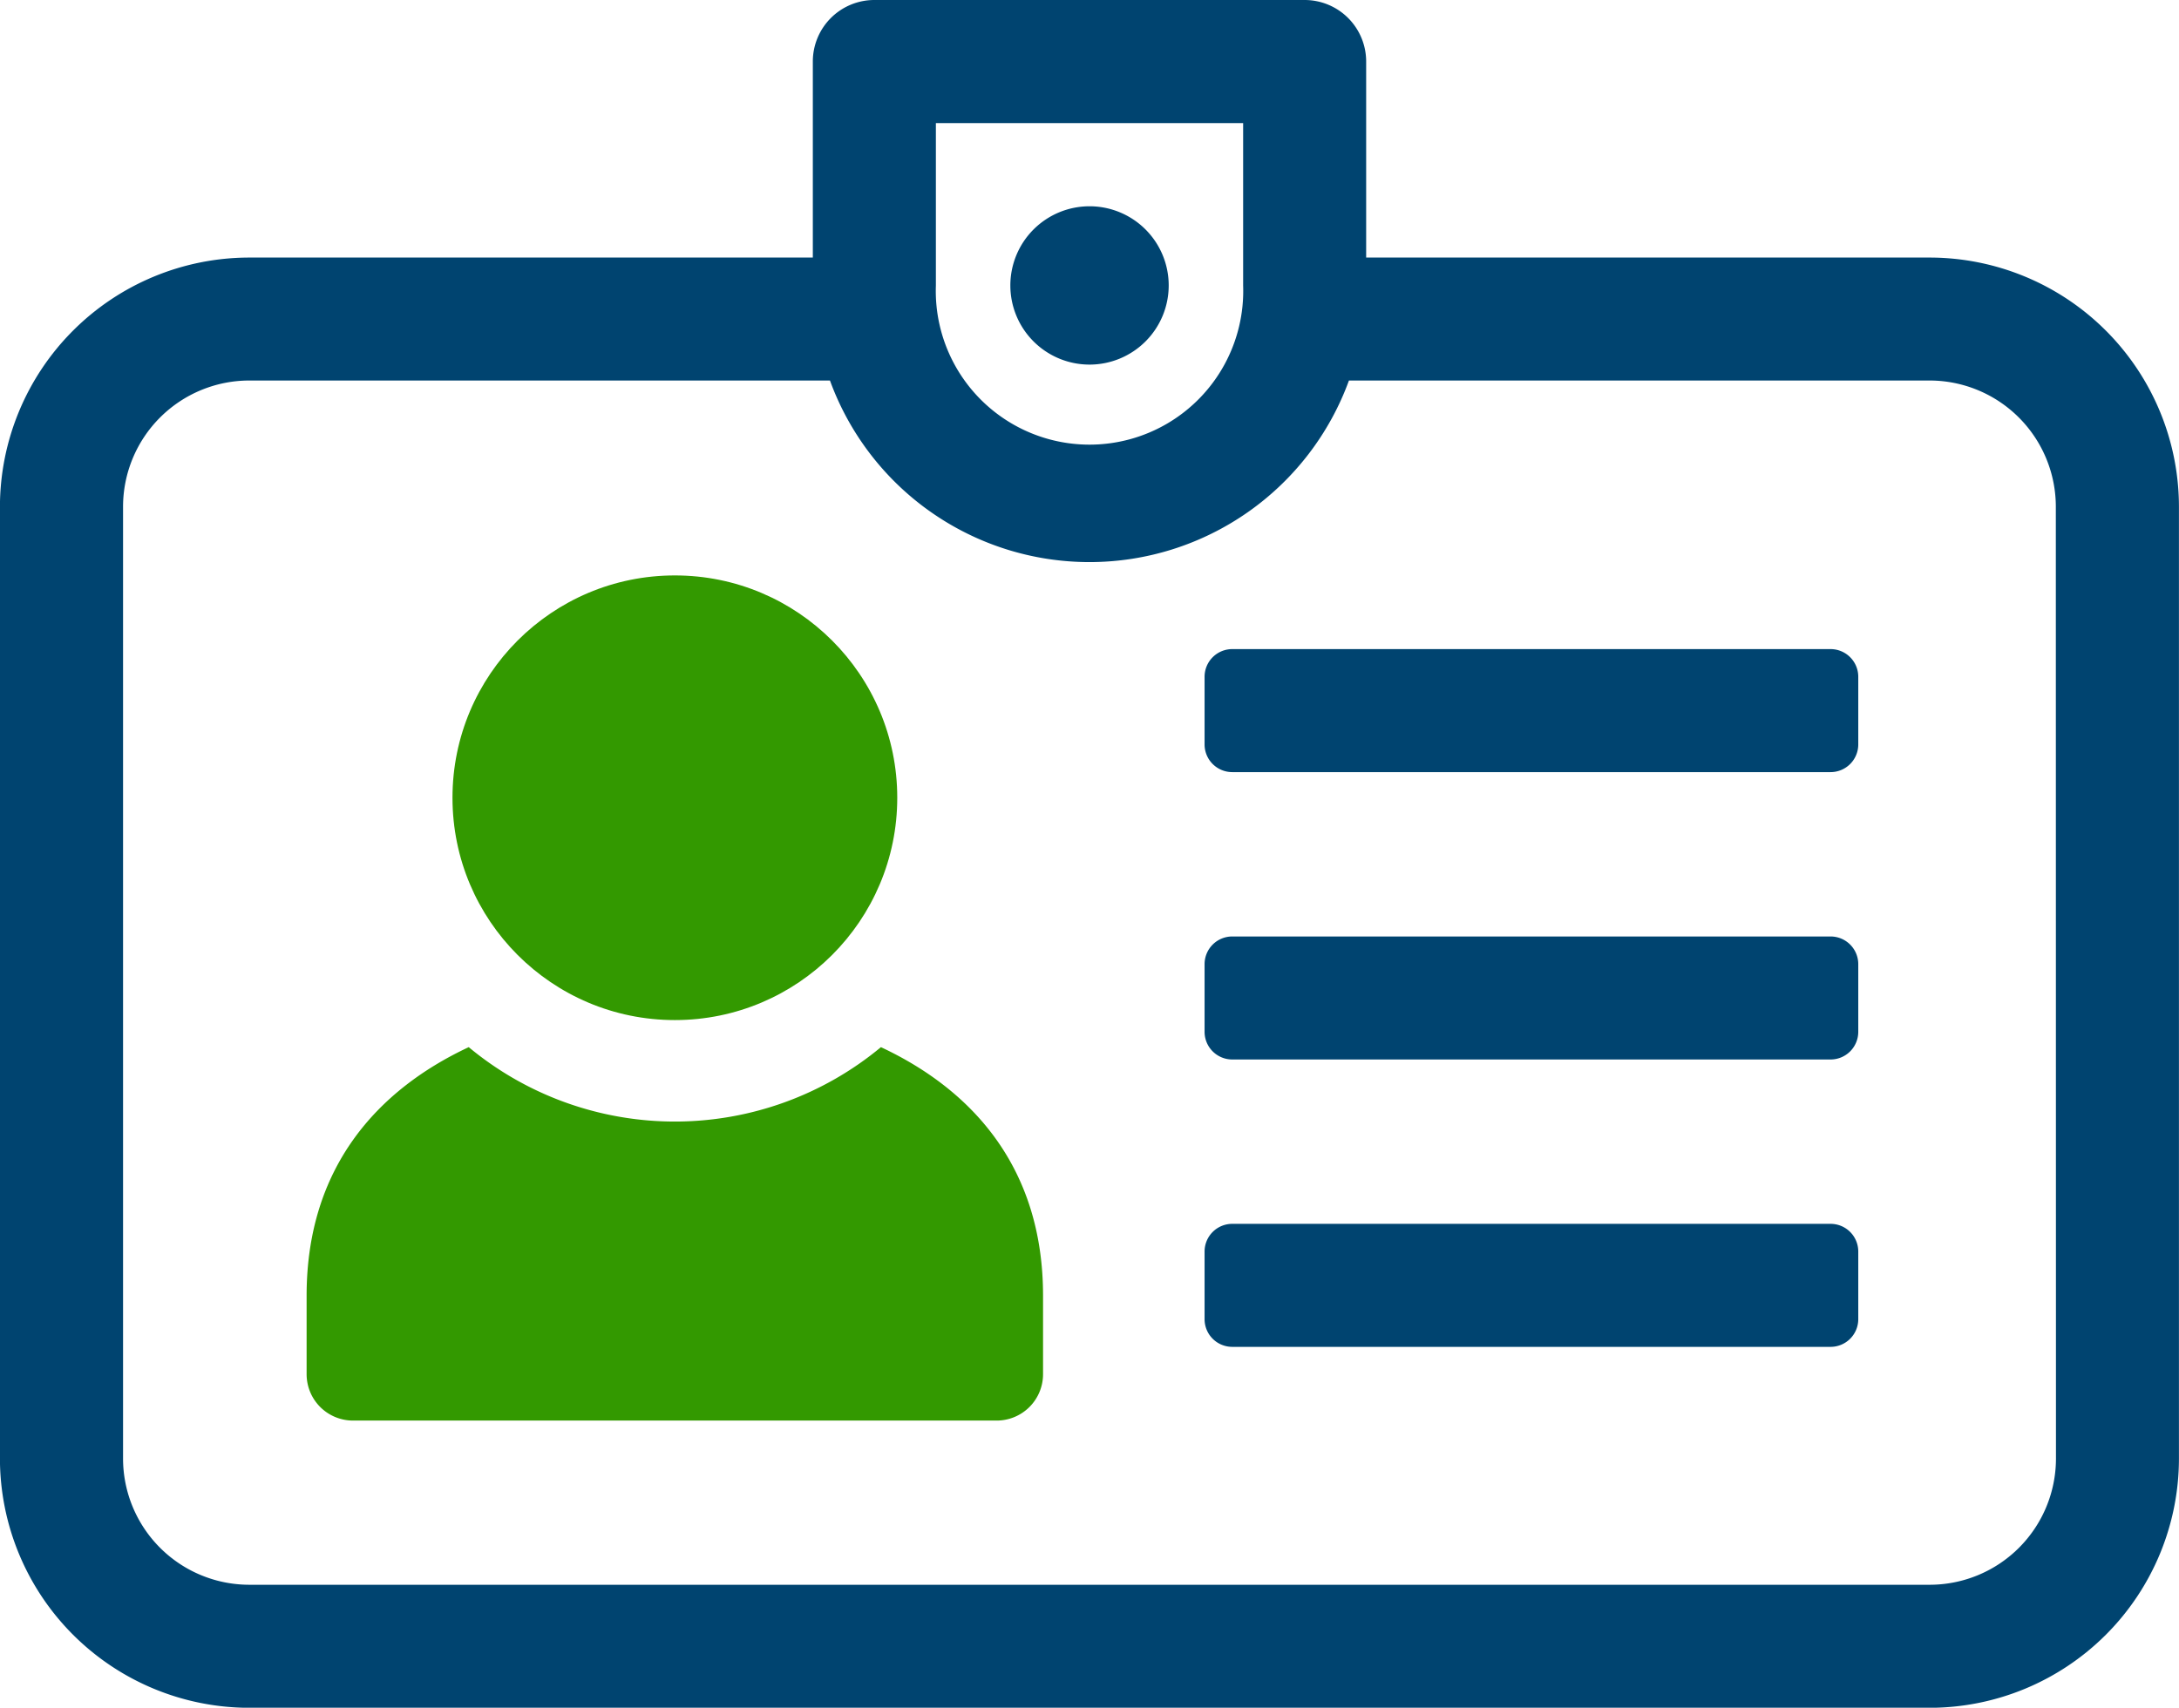
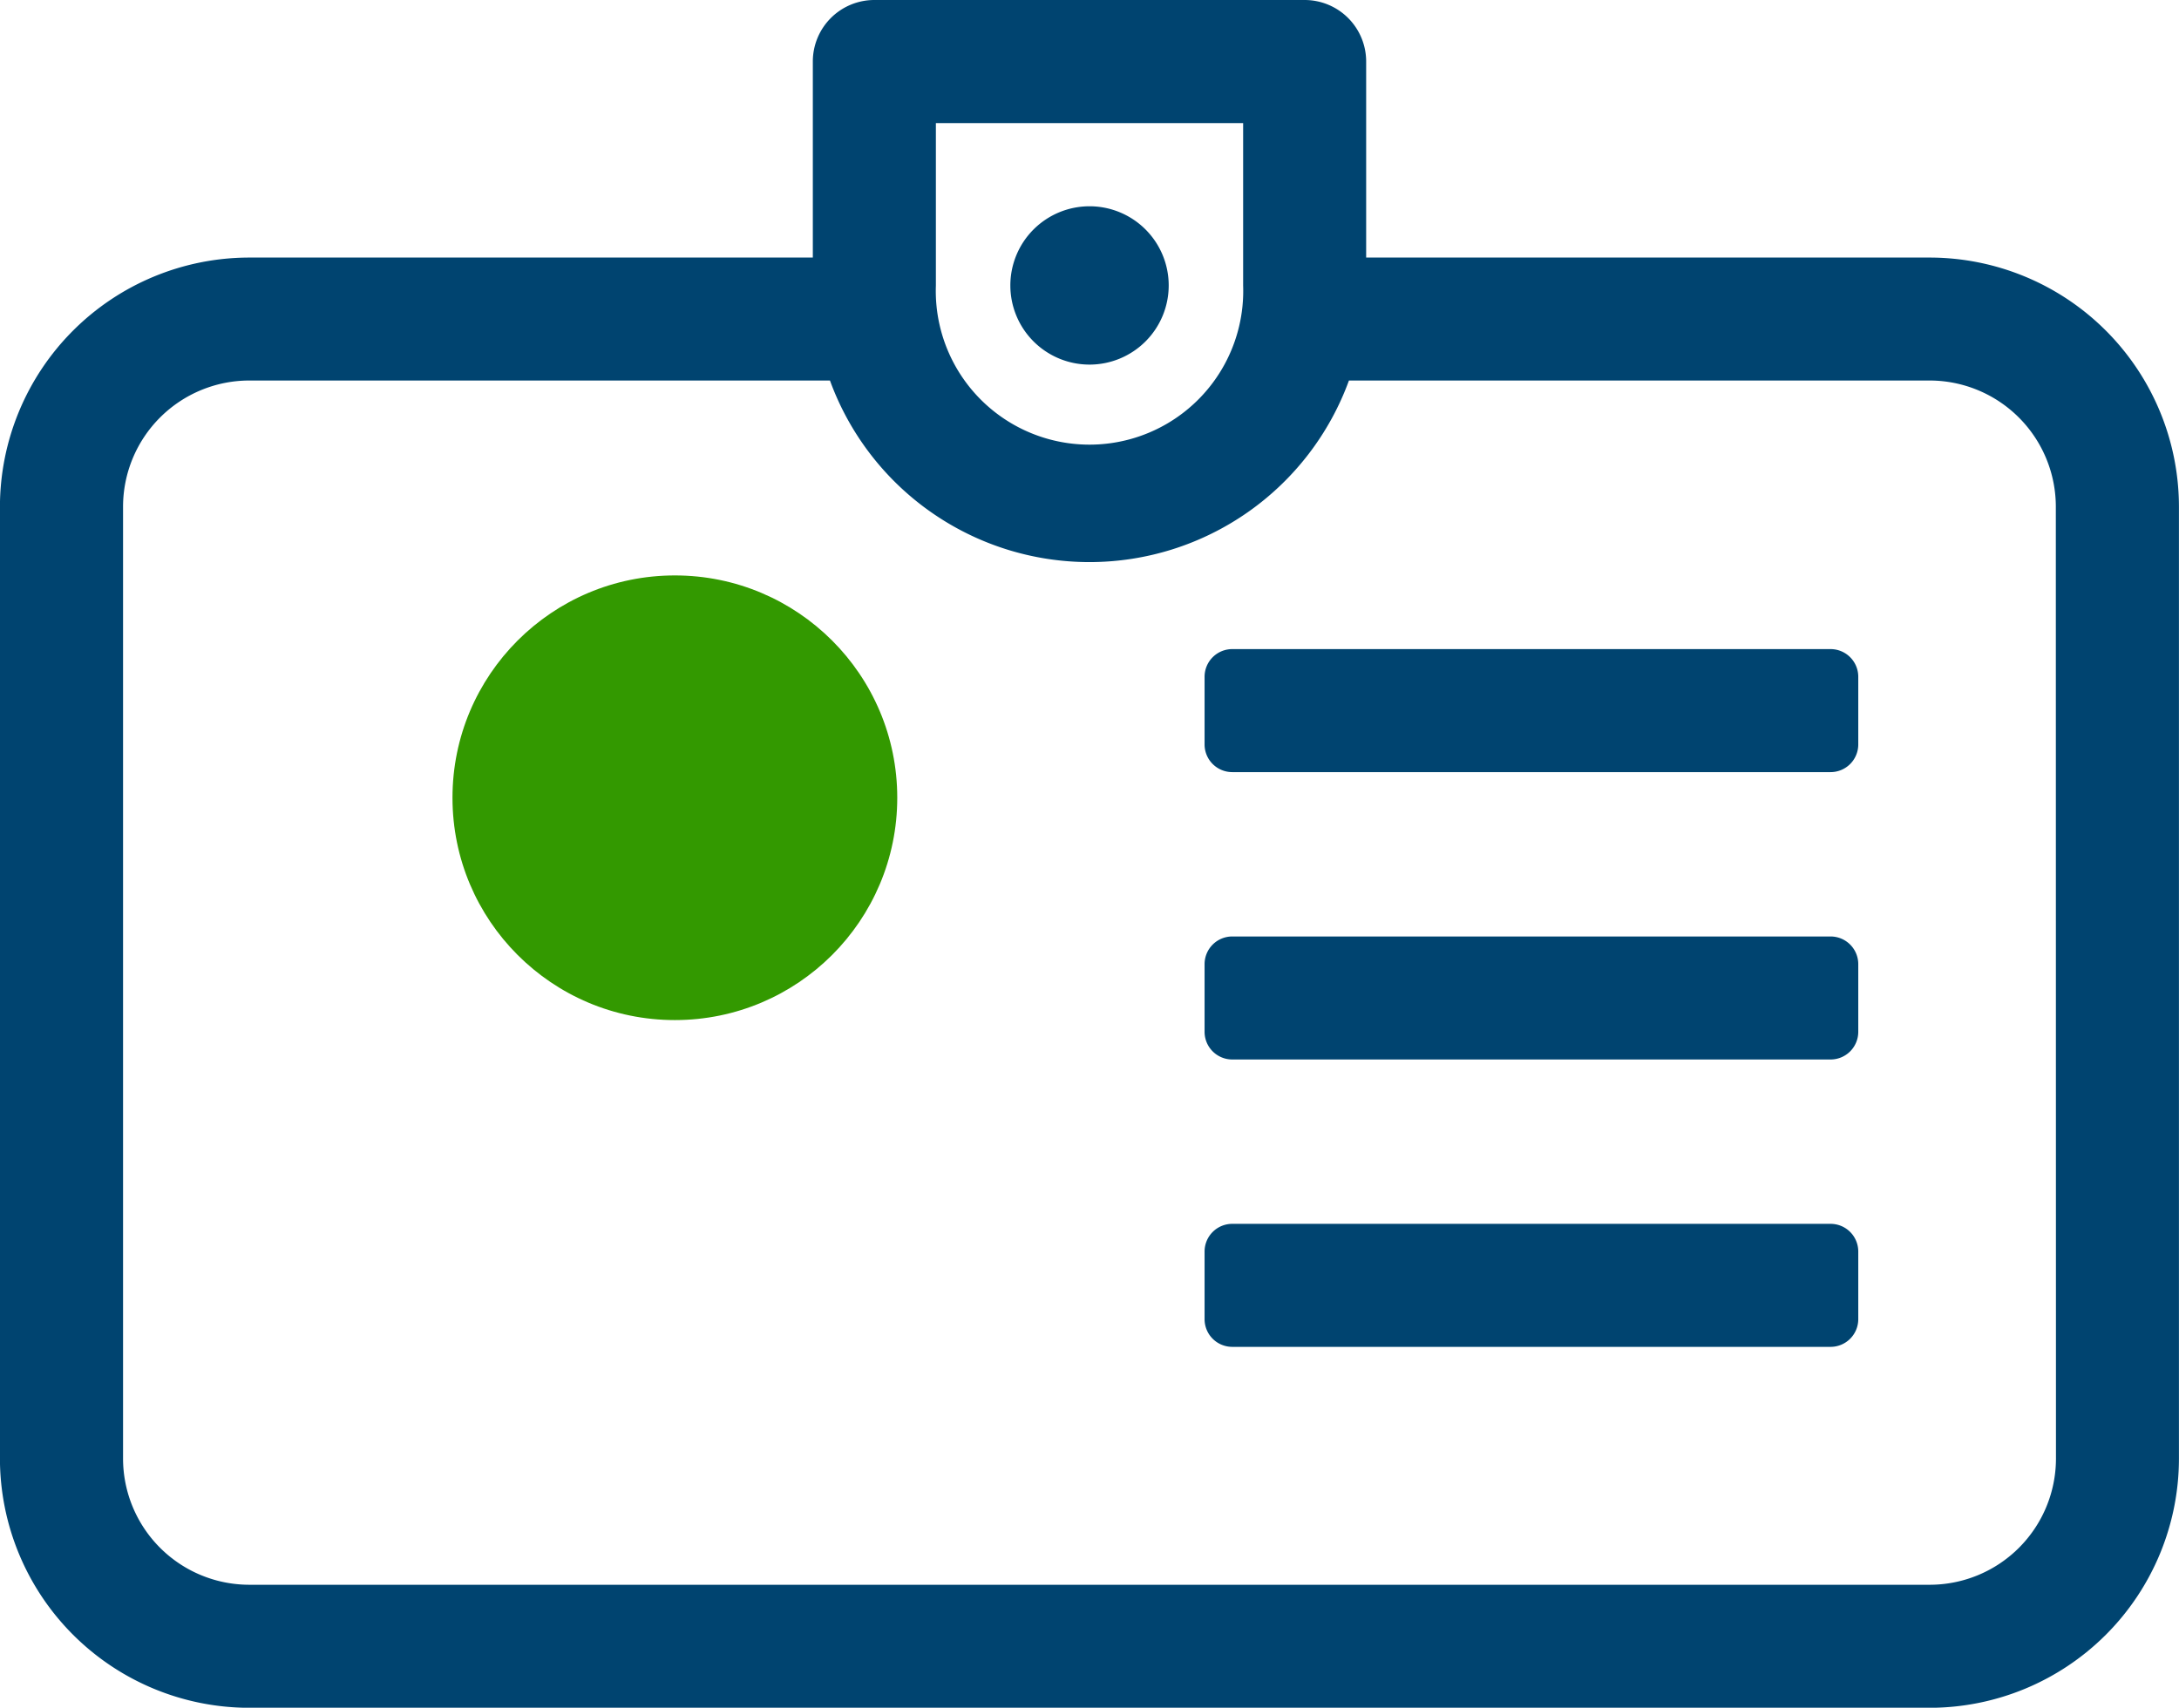
<svg xmlns="http://www.w3.org/2000/svg" width="114.815" height="90" viewBox="0 0 114.815 90">
  <g id="Group_949" data-name="Group 949" transform="translate(-414.653 -338.226)">
-     <path id="Path_1842" data-name="Path 1842" d="M623.268,947.457a17,17,0,0,1-21.72,0c-4.782,2.237-8.542,6.322-8.542,13.1v4.133a2.445,2.445,0,0,0,2.447,2.447h33.91a2.445,2.445,0,0,0,2.447-2.447v-4.133C631.81,953.779,628.05,949.694,623.268,947.457Z" transform="translate(-162.197 -554.044)" fill="#390" />
    <ellipse id="Ellipse_18" data-name="Ellipse 18" cx="11.718" cy="11.717" rx="11.718" ry="11.717" transform="translate(438.495 368.552)" fill="#390" />
    <path id="Path_1843" data-name="Path 1843" d="M1148.314,715.868h-31.527a1.459,1.459,0,0,0-1.458,1.459v3.565a1.459,1.459,0,0,0,1.458,1.459h31.527a1.459,1.459,0,0,0,1.459-1.459v-3.565A1.459,1.459,0,0,0,1148.314,715.868Z" transform="translate(-637.205 -343.433)" fill="#004470" />
    <path id="Path_1844" data-name="Path 1844" d="M1148.314,883.064h-31.527a1.459,1.459,0,0,0-1.458,1.459v3.565a1.459,1.459,0,0,0,1.458,1.459h31.527a1.459,1.459,0,0,0,1.459-1.459v-3.565A1.459,1.459,0,0,0,1148.314,883.064Z" transform="translate(-637.205 -495.484)" fill="#004470" />
    <path id="Path_1845" data-name="Path 1845" d="M1148.314,1050.26h-31.527a1.459,1.459,0,0,0-1.458,1.459v3.565a1.459,1.459,0,0,0,1.458,1.459h31.527a1.459,1.459,0,0,0,1.459-1.459v-3.565A1.459,1.459,0,0,0,1148.314,1050.26Z" transform="translate(-637.205 -647.535)" fill="#004470" />
    <path id="Path_1846" data-name="Path 1846" d="M516.338,351.8h-29.7V341.468a3.242,3.242,0,0,0-3.242-3.242H460.724a3.242,3.242,0,0,0-3.242,3.242V351.8h-29.7a13.148,13.148,0,0,0-13.132,13.132v50.166a13.148,13.148,0,0,0,13.132,13.132h88.553a13.146,13.146,0,0,0,13.13-13.132V364.928A13.146,13.146,0,0,0,516.338,351.8Zm-52.372-7.087h16.19v8.562a8.1,8.1,0,1,1-16.19,0Zm59.019,70.385a6.655,6.655,0,0,1-6.647,6.648H427.785a6.656,6.656,0,0,1-6.648-6.648V364.928a6.656,6.656,0,0,1,6.648-6.648h30.6a14.553,14.553,0,0,0,27.346,0h30.6a6.655,6.655,0,0,1,6.647,6.648Z" fill="#004470" />
    <path id="Path_1847" data-name="Path 1847" d="M1006.526,466.6a4.172,4.172,0,1,0-4.171-4.171A4.172,4.172,0,0,0,1006.526,466.6Z" transform="translate(-534.465 -109.159)" fill="#004470" />
  </g>
</svg>